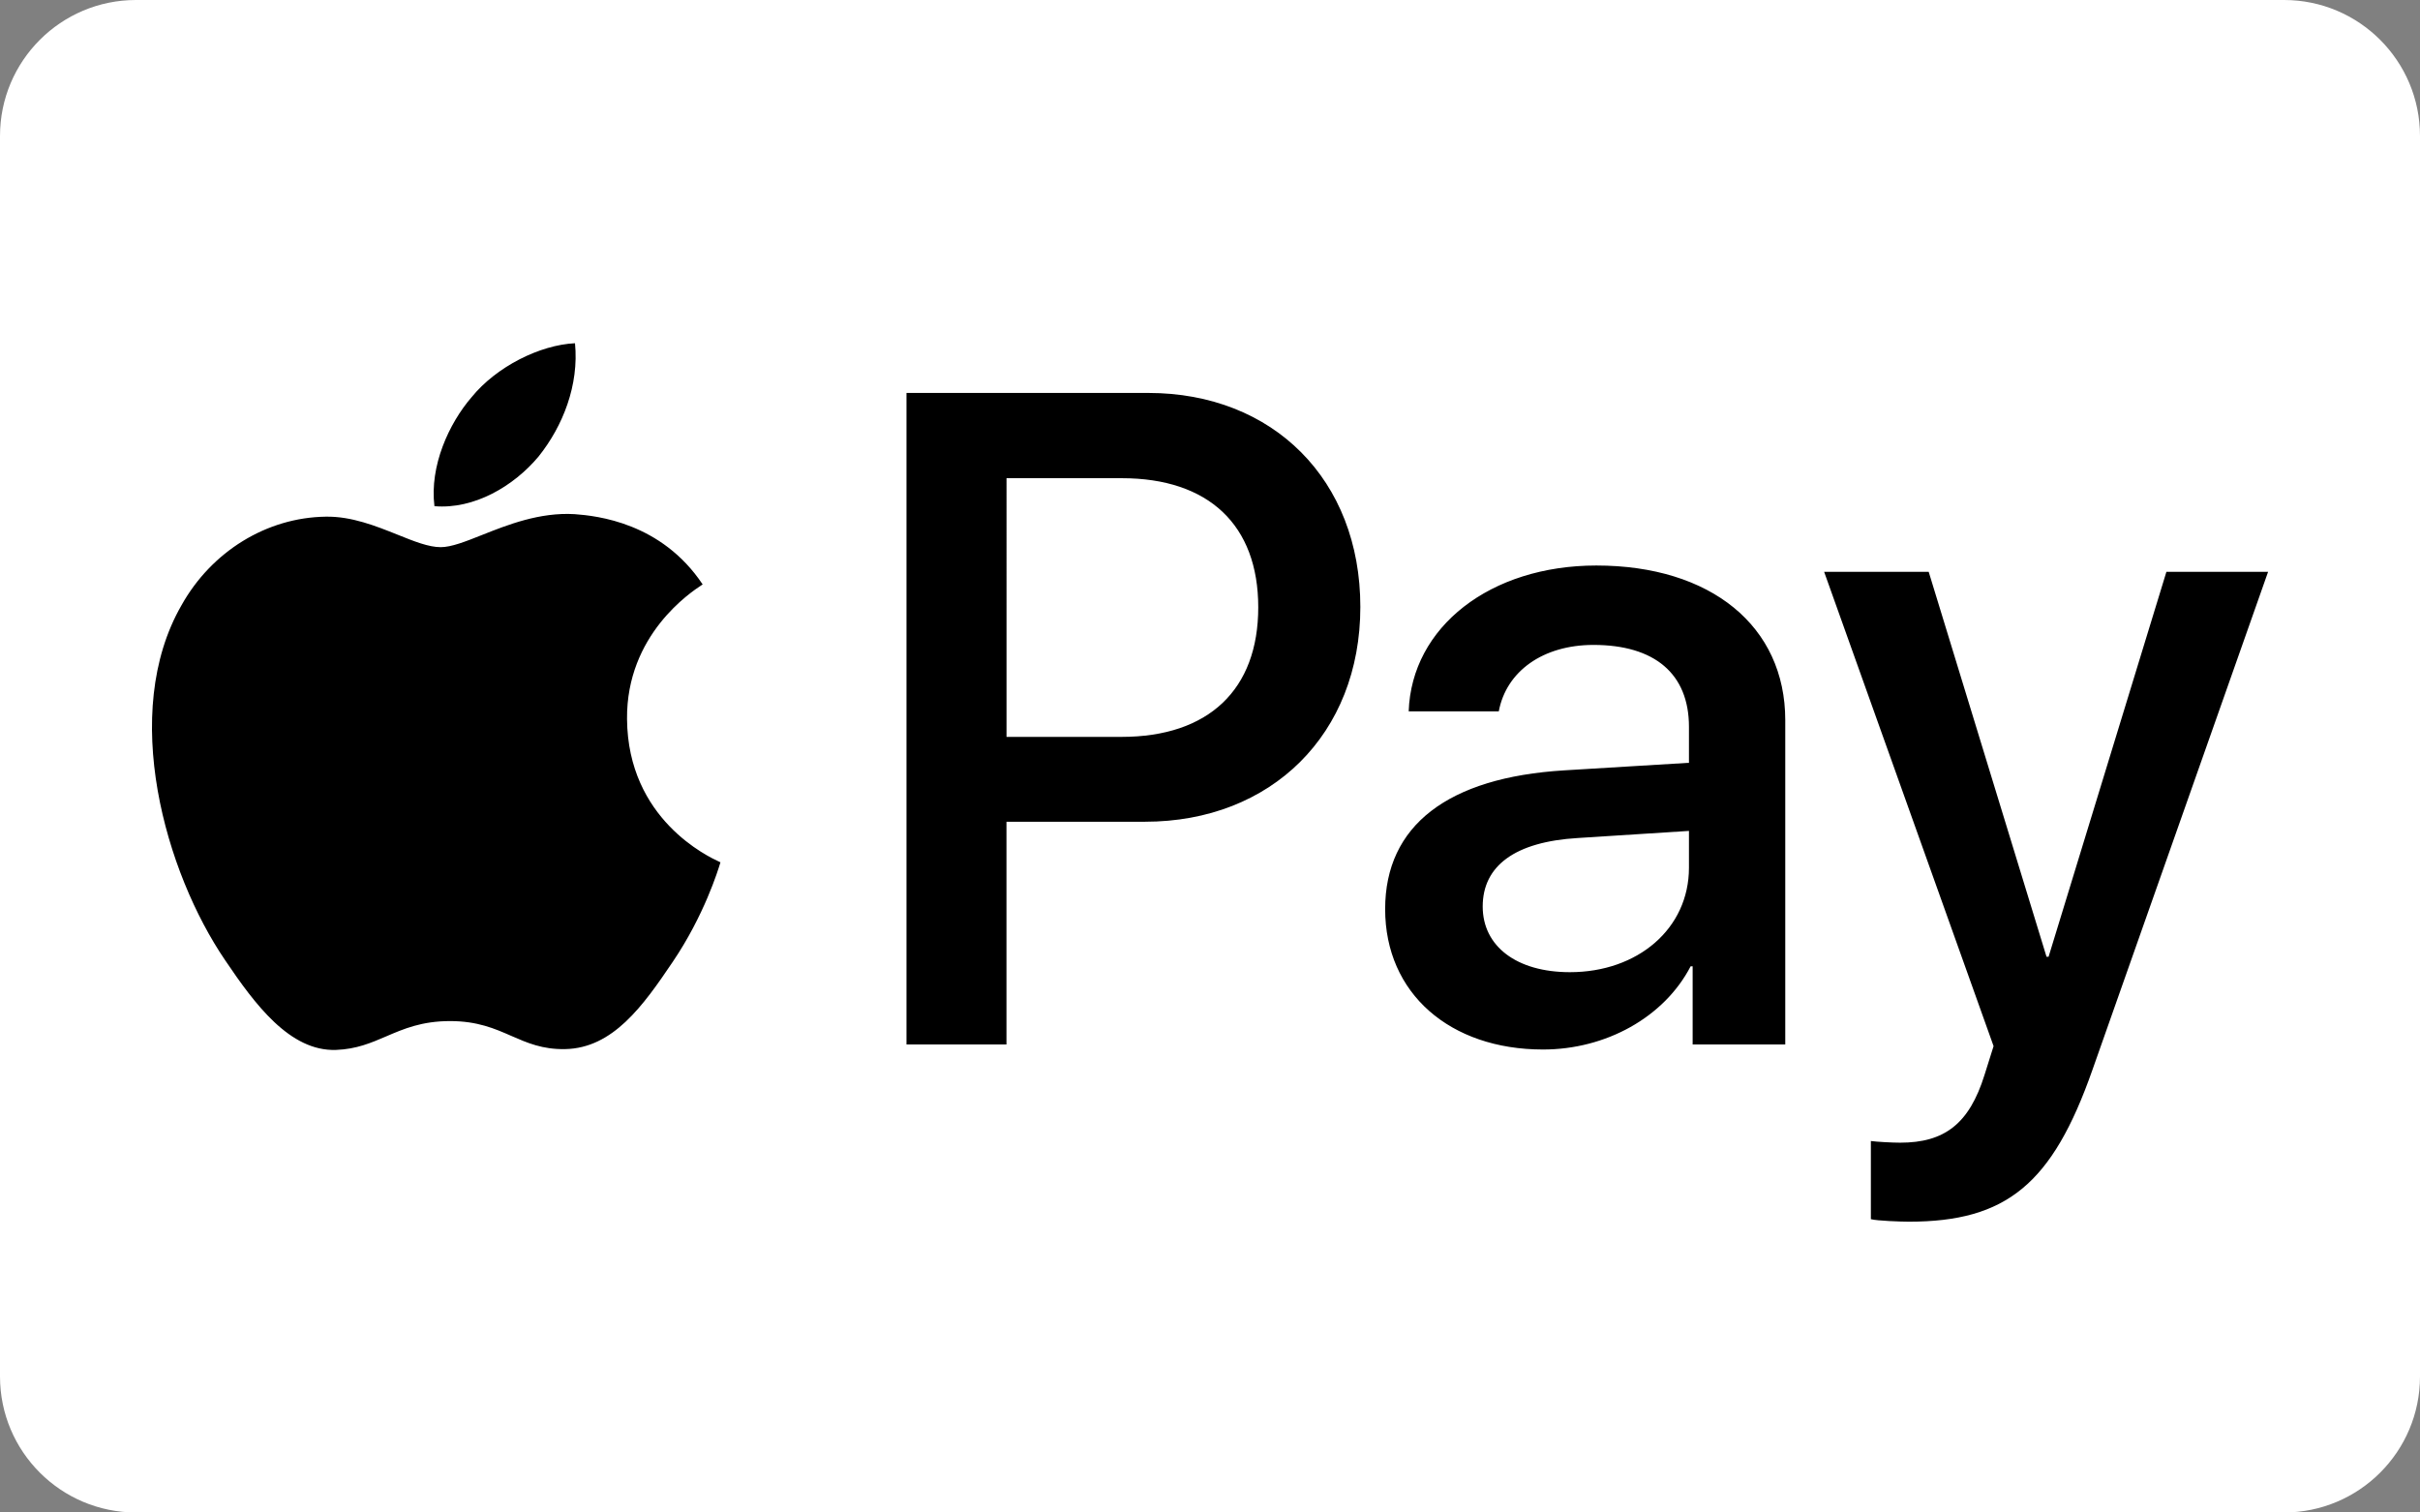
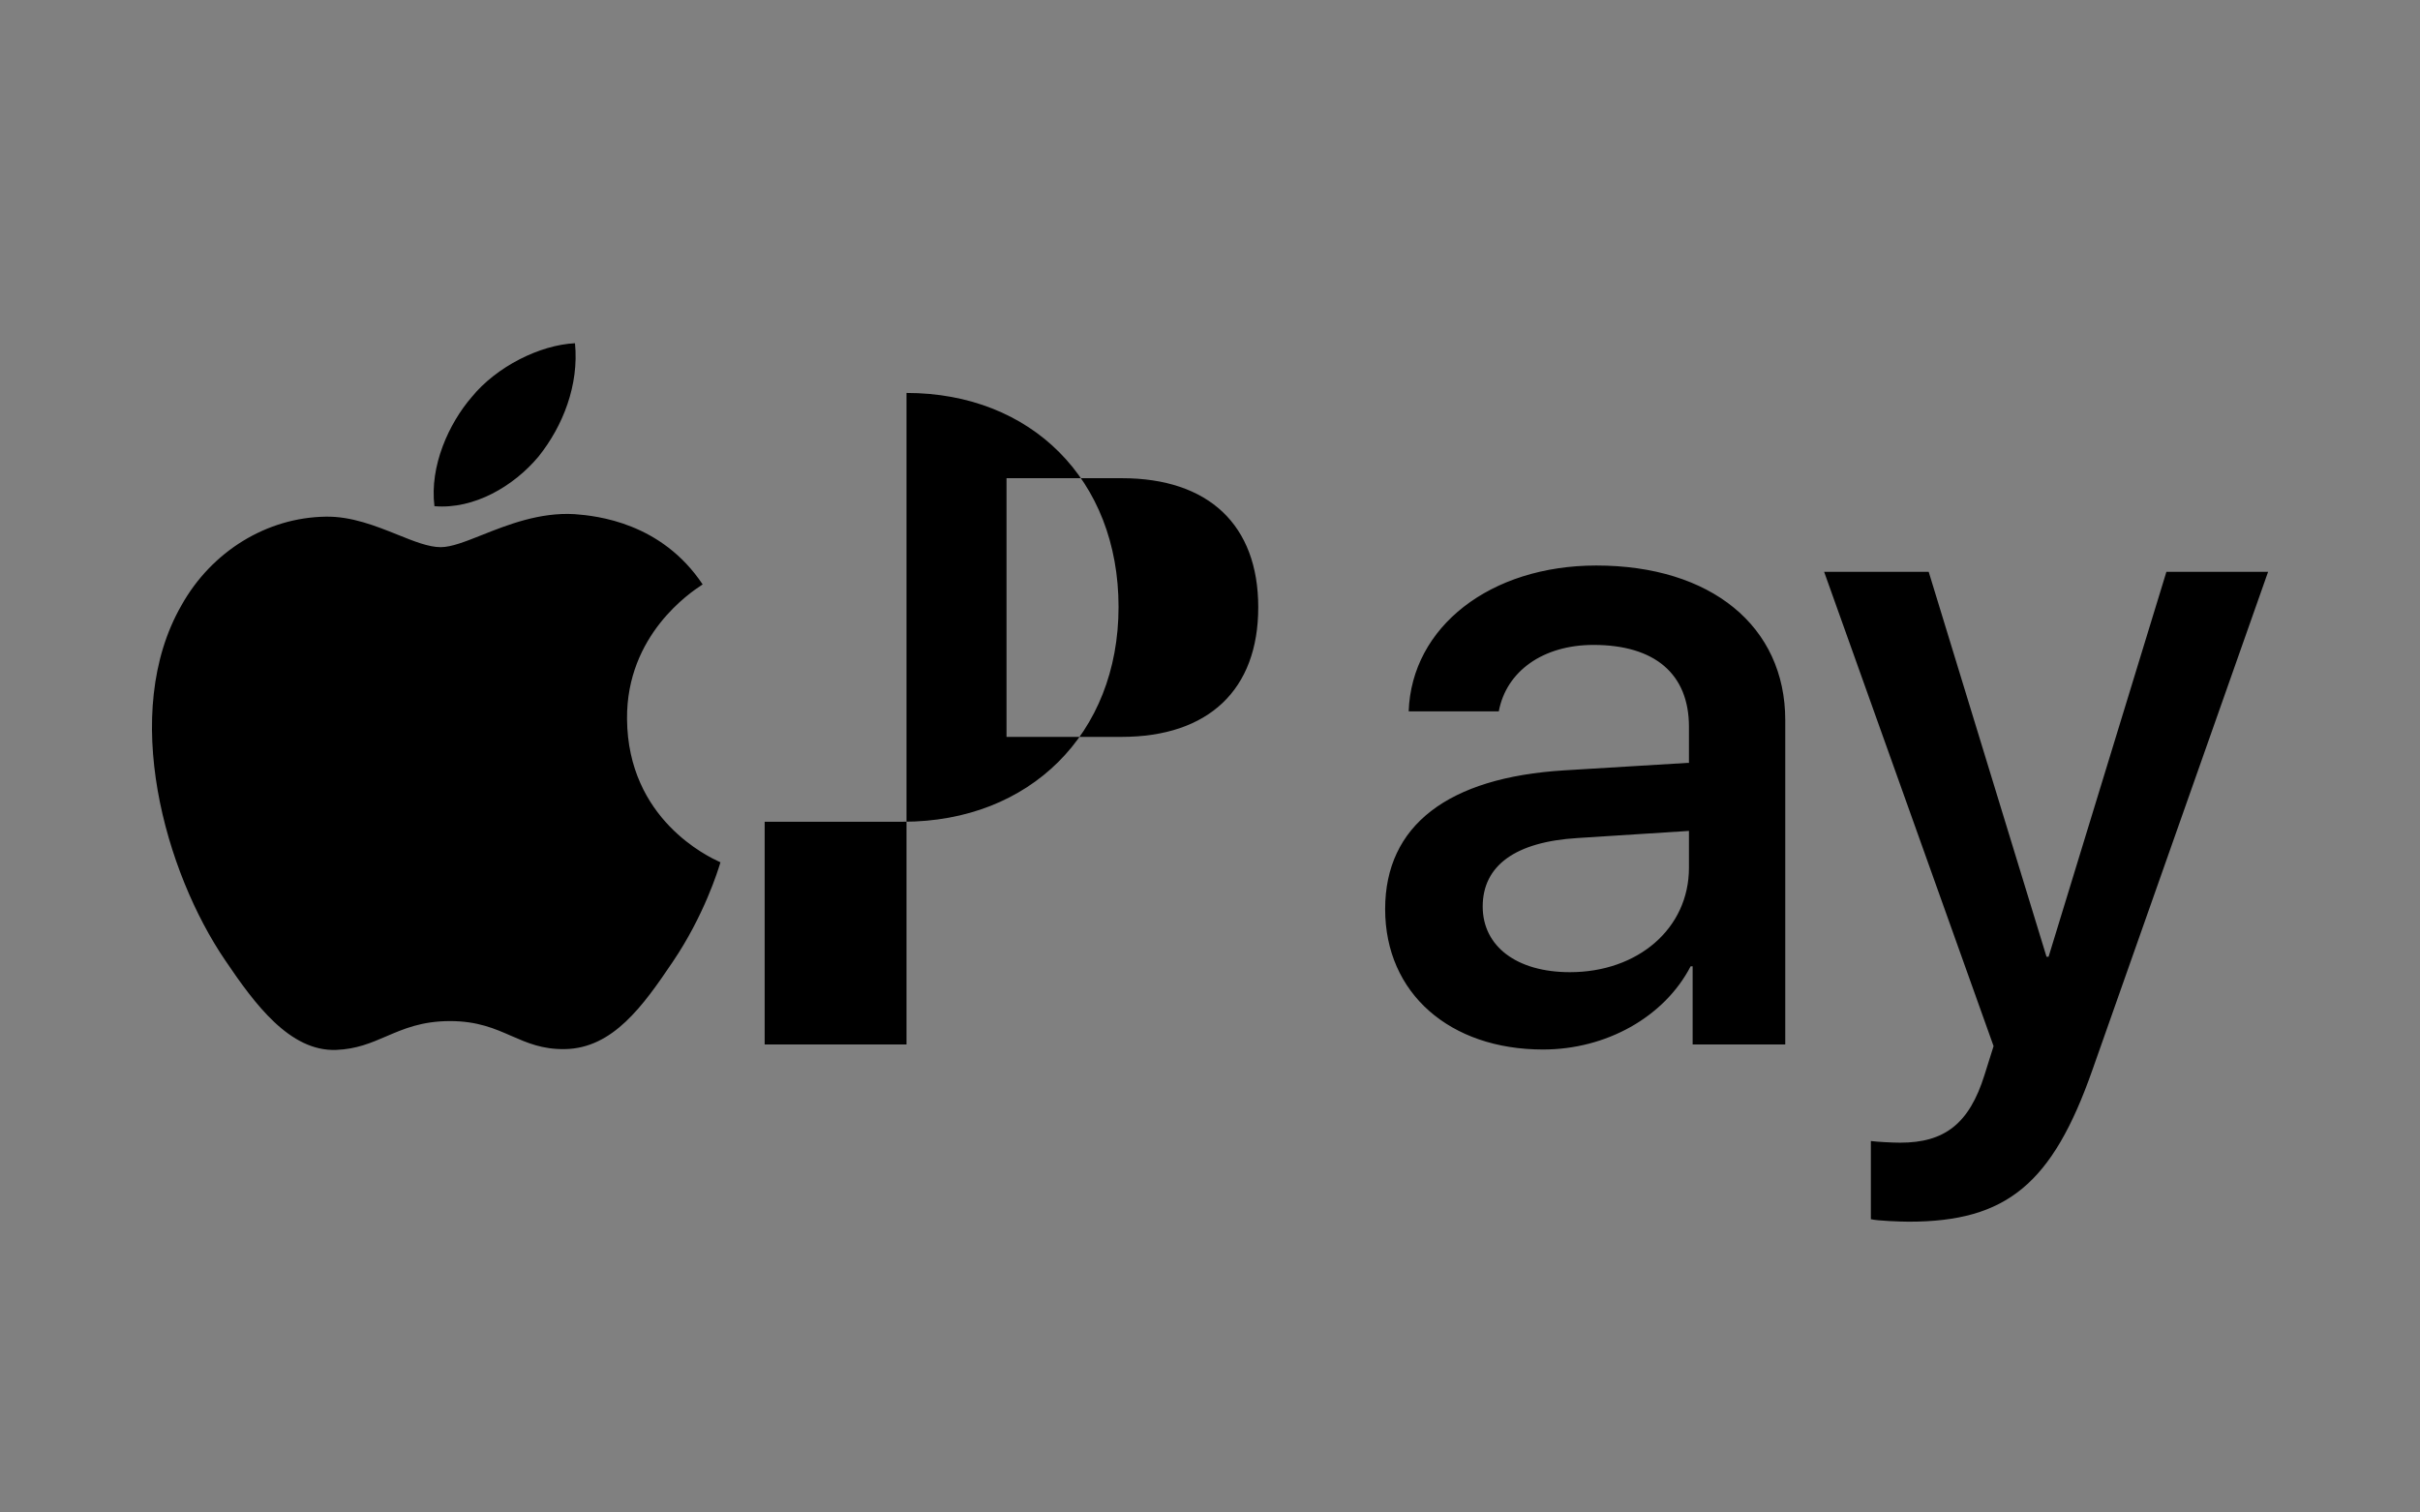
<svg xmlns="http://www.w3.org/2000/svg" version="1.1" id="Layer_1" x="0px" y="0px" viewBox="0 0 48 30" style="enable-background:new 0 0 48 30;" xml:space="preserve">
  <rect x="0" y="0" width="48" height="30" fill="#808080" stroke="none" />
  <style type="text/css">
	.st0{fill:#FFFFFF;}
	.st1{fill-rule:evenodd;clip-rule:evenodd;}
</style>
-   <path class="st0" d="M45.302,30H2.698C1.208,30,0,28.792,0,27.302V2.698C0,1.208,1.208,0,2.698,0h42.605C46.792,0,48,1.208,48,2.698  v24.605C48,28.792,46.792,30,45.302,30z" />
-   <path class="st1" d="M10.683,9.054c-0.492,0.589-1.279,1.053-2.066,0.986C8.518,9.244,8.904,8.399,9.355,7.877  c0.492-0.605,1.353-1.036,2.05-1.069C11.486,7.636,11.167,8.449,10.683,9.054z M11.396,10.198c-0.693-0.04-1.326,0.211-1.837,0.414  c-0.329,0.131-0.607,0.241-0.819,0.241c-0.238,0-0.528-0.116-0.853-0.247c-0.427-0.171-0.914-0.367-1.426-0.358  c-1.172,0.017-2.263,0.688-2.861,1.757c-1.23,2.139-0.32,5.305,0.869,7.046c0.582,0.862,1.279,1.807,2.197,1.774  c0.404-0.015,0.695-0.14,0.995-0.269c0.346-0.149,0.706-0.303,1.267-0.303c0.542,0,0.886,0.15,1.216,0.295  c0.314,0.137,0.615,0.269,1.063,0.261c0.951-0.017,1.55-0.862,2.132-1.724c0.628-0.925,0.904-1.828,0.946-1.965l0.005-0.016  c-0.001-0.001-0.009-0.005-0.023-0.011c-0.21-0.097-1.815-0.84-1.83-2.832c-0.015-1.672,1.273-2.519,1.476-2.653  c0.012-0.008,0.021-0.014,0.024-0.016C13.118,10.364,11.839,10.231,11.396,10.198z M17.98,20.717V7.794h4.796  c2.476,0,4.206,1.724,4.206,4.244c0,2.52-1.763,4.261-4.272,4.261h-2.747v4.418H17.98z M19.964,9.485h2.287  c1.722,0,2.706,0.928,2.706,2.561c0,1.633-0.984,2.57-2.714,2.57h-2.279V9.485z M33.533,19.167c-0.525,1.011-1.681,1.65-2.927,1.65  c-1.845,0-3.132-1.111-3.132-2.785c0-1.658,1.246-2.611,3.55-2.752L33.5,15.13v-0.713c0-1.053-0.681-1.625-1.894-1.625  c-1,0-1.73,0.522-1.878,1.318h-1.787c0.057-1.674,1.615-2.893,3.722-2.893c2.271,0,3.747,1.202,3.747,3.067v6.433h-1.837v-1.55  H33.533z M31.139,19.283c-1.058,0-1.73-0.514-1.73-1.302c0-0.812,0.648-1.285,1.886-1.359l2.205-0.141v0.729  C33.5,18.421,32.483,19.283,31.139,19.283z M41.502,21.223c-0.795,2.263-1.705,3.009-3.64,3.009c-0.148,0-0.639-0.017-0.754-0.05  v-1.55c0.123,0.017,0.426,0.033,0.582,0.033c0.877,0,1.369-0.373,1.672-1.343l0.18-0.572l-3.361-9.408h2.074l2.337,7.635h0.041  l2.337-7.635h2.017L41.502,21.223z" />
+   <path class="st1" d="M10.683,9.054c-0.492,0.589-1.279,1.053-2.066,0.986C8.518,9.244,8.904,8.399,9.355,7.877  c0.492-0.605,1.353-1.036,2.05-1.069C11.486,7.636,11.167,8.449,10.683,9.054z M11.396,10.198c-0.693-0.04-1.326,0.211-1.837,0.414  c-0.329,0.131-0.607,0.241-0.819,0.241c-0.238,0-0.528-0.116-0.853-0.247c-0.427-0.171-0.914-0.367-1.426-0.358  c-1.172,0.017-2.263,0.688-2.861,1.757c-1.23,2.139-0.32,5.305,0.869,7.046c0.582,0.862,1.279,1.807,2.197,1.774  c0.404-0.015,0.695-0.14,0.995-0.269c0.346-0.149,0.706-0.303,1.267-0.303c0.542,0,0.886,0.15,1.216,0.295  c0.314,0.137,0.615,0.269,1.063,0.261c0.951-0.017,1.55-0.862,2.132-1.724c0.628-0.925,0.904-1.828,0.946-1.965l0.005-0.016  c-0.001-0.001-0.009-0.005-0.023-0.011c-0.21-0.097-1.815-0.84-1.83-2.832c-0.015-1.672,1.273-2.519,1.476-2.653  c0.012-0.008,0.021-0.014,0.024-0.016C13.118,10.364,11.839,10.231,11.396,10.198z M17.98,20.717V7.794c2.476,0,4.206,1.724,4.206,4.244c0,2.52-1.763,4.261-4.272,4.261h-2.747v4.418H17.98z M19.964,9.485h2.287  c1.722,0,2.706,0.928,2.706,2.561c0,1.633-0.984,2.57-2.714,2.57h-2.279V9.485z M33.533,19.167c-0.525,1.011-1.681,1.65-2.927,1.65  c-1.845,0-3.132-1.111-3.132-2.785c0-1.658,1.246-2.611,3.55-2.752L33.5,15.13v-0.713c0-1.053-0.681-1.625-1.894-1.625  c-1,0-1.73,0.522-1.878,1.318h-1.787c0.057-1.674,1.615-2.893,3.722-2.893c2.271,0,3.747,1.202,3.747,3.067v6.433h-1.837v-1.55  H33.533z M31.139,19.283c-1.058,0-1.73-0.514-1.73-1.302c0-0.812,0.648-1.285,1.886-1.359l2.205-0.141v0.729  C33.5,18.421,32.483,19.283,31.139,19.283z M41.502,21.223c-0.795,2.263-1.705,3.009-3.64,3.009c-0.148,0-0.639-0.017-0.754-0.05  v-1.55c0.123,0.017,0.426,0.033,0.582,0.033c0.877,0,1.369-0.373,1.672-1.343l0.18-0.572l-3.361-9.408h2.074l2.337,7.635h0.041  l2.337-7.635h2.017L41.502,21.223z" />
</svg>